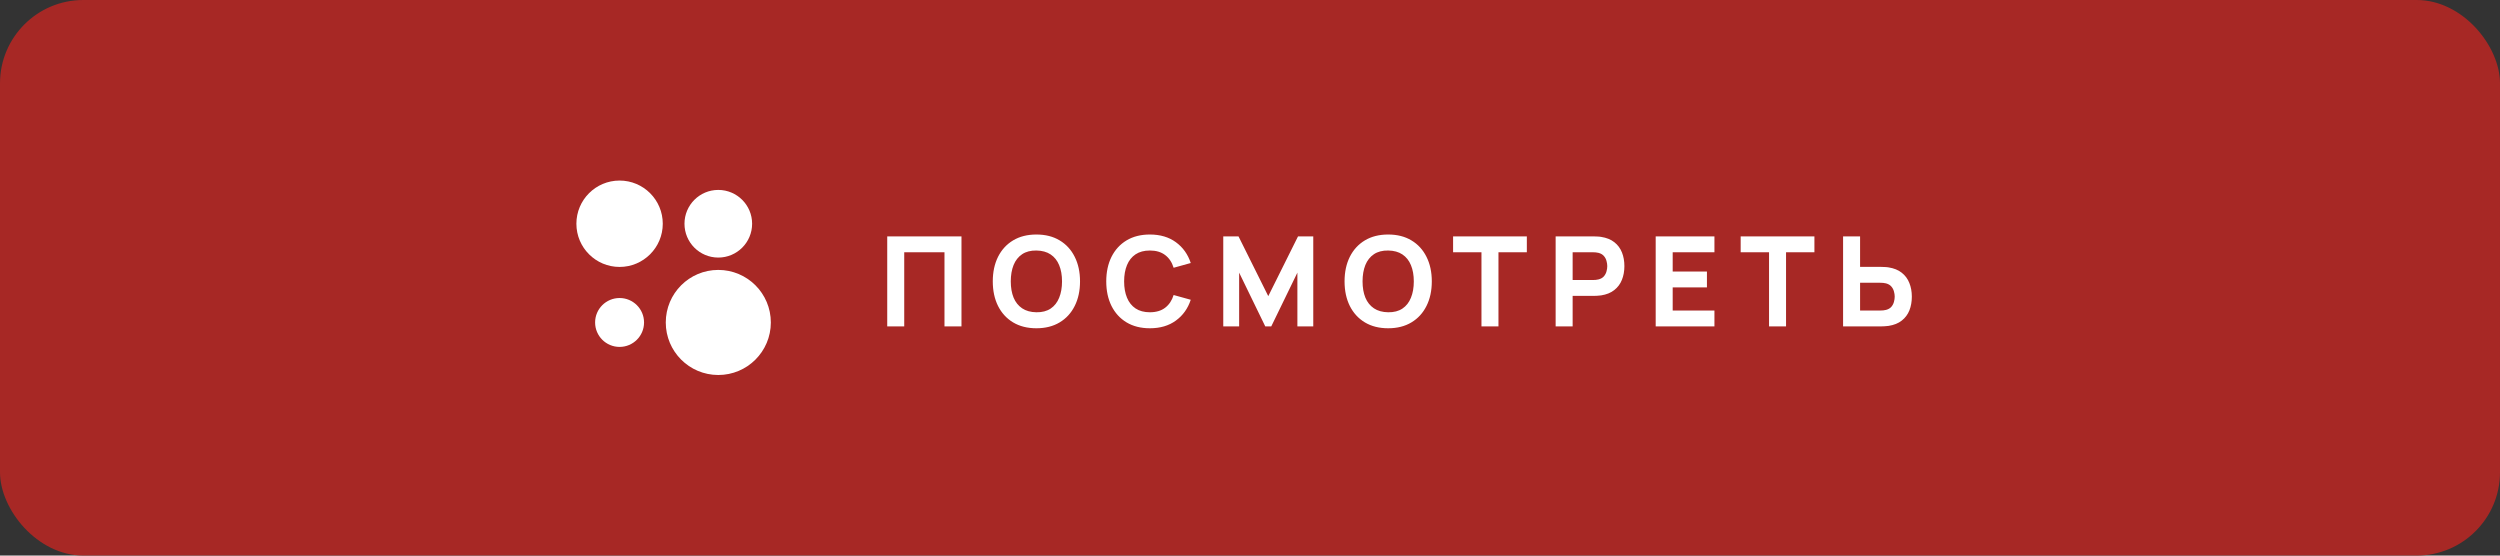
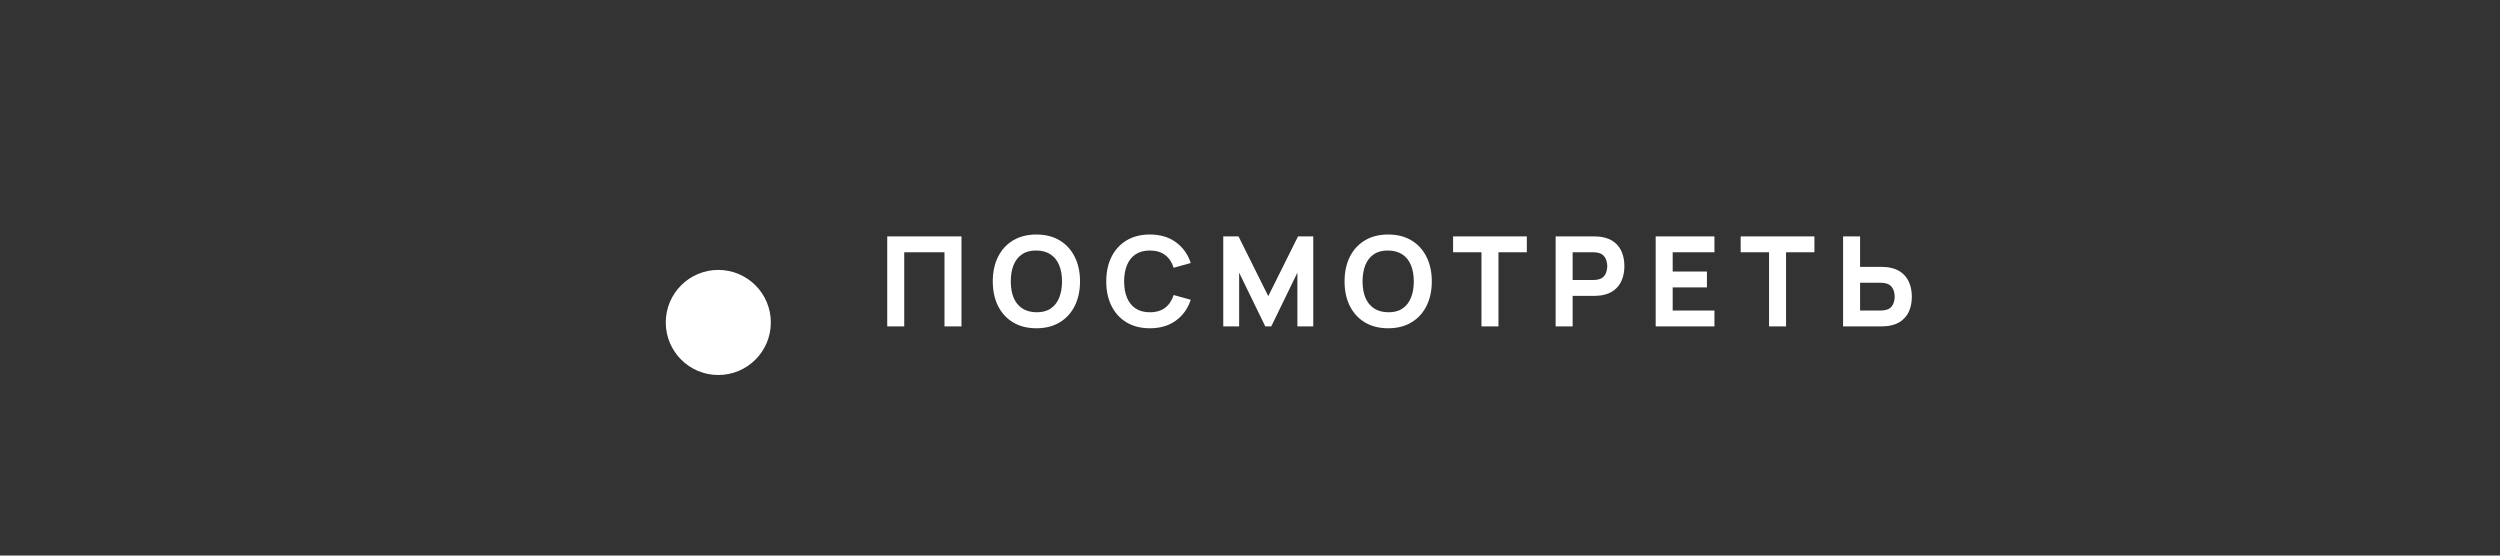
<svg xmlns="http://www.w3.org/2000/svg" width="360" height="80" viewBox="0 0 360 80" fill="none">
  <rect x="0" y="0" width="360" height="80" fill="#333333" stroke="none" />
-   <rect width="360" height="80" rx="12" fill="#A72825" />
-   <path d="M95.439 32.218C95.439 35.653 92.655 38.439 89.22 38.439C85.785 38.439 83 35.653 83 32.218C83 28.784 85.785 26 89.22 26C92.655 26 95.439 28.784 95.439 32.218Z" fill="white" />
  <path d="M111.001 46.434C111.001 50.613 107.612 54 103.433 54C99.254 54 95.871 50.613 95.871 46.434C95.871 42.255 99.256 38.868 103.433 38.868C107.61 38.868 111.001 42.255 111.001 46.434Z" fill="white" />
-   <path d="M108.305 32.218C108.305 34.908 106.124 37.09 103.433 37.09C100.742 37.09 98.565 34.908 98.565 32.218C98.565 29.528 100.746 27.349 103.433 27.349C106.12 27.349 108.305 29.529 108.305 32.218Z" fill="white" />
-   <path d="M92.743 46.434C92.743 48.38 91.165 49.955 89.22 49.955C87.275 49.955 85.696 48.38 85.696 46.434C85.696 44.489 87.275 42.914 89.22 42.914C91.165 42.914 92.743 44.489 92.743 46.434Z" fill="white" />
  <path d="M127.761 47V34.04H138.453V47H136.005V36.326H130.209V47H127.761ZM149.242 47.27C147.946 47.27 146.827 46.988 145.885 46.424C144.949 45.86 144.226 45.071 143.716 44.057C143.212 43.043 142.96 41.864 142.96 40.52C142.96 39.176 143.212 37.997 143.716 36.983C144.226 35.969 144.949 35.18 145.885 34.616C146.827 34.052 147.946 33.77 149.242 33.77C150.538 33.77 151.654 34.052 152.59 34.616C153.532 35.18 154.255 35.969 154.759 36.983C155.269 37.997 155.524 39.176 155.524 40.52C155.524 41.864 155.269 43.043 154.759 44.057C154.255 45.071 153.532 45.86 152.59 46.424C151.654 46.988 150.538 47.27 149.242 47.27ZM149.242 44.966C150.064 44.978 150.748 44.801 151.294 44.435C151.84 44.069 152.248 43.55 152.518 42.878C152.794 42.206 152.932 41.42 152.932 40.52C152.932 39.62 152.794 38.84 152.518 38.18C152.248 37.52 151.84 37.007 151.294 36.641C150.748 36.275 150.064 36.086 149.242 36.074C148.42 36.062 147.736 36.239 147.19 36.605C146.644 36.971 146.233 37.49 145.957 38.162C145.687 38.834 145.552 39.62 145.552 40.52C145.552 41.42 145.687 42.2 145.957 42.86C146.233 43.52 146.644 44.033 147.19 44.399C147.736 44.765 148.42 44.954 149.242 44.966ZM165.582 47.27C164.286 47.27 163.167 46.988 162.225 46.424C161.289 45.86 160.566 45.071 160.056 44.057C159.552 43.043 159.3 41.864 159.3 40.52C159.3 39.176 159.552 37.997 160.056 36.983C160.566 35.969 161.289 35.18 162.225 34.616C163.167 34.052 164.286 33.77 165.582 33.77C167.07 33.77 168.318 34.139 169.326 34.877C170.34 35.615 171.054 36.614 171.468 37.874L169.002 38.558C168.762 37.772 168.357 37.163 167.787 36.731C167.217 36.293 166.482 36.074 165.582 36.074C164.76 36.074 164.073 36.257 163.521 36.623C162.975 36.989 162.564 37.505 162.288 38.171C162.012 38.837 161.874 39.62 161.874 40.52C161.874 41.42 162.012 42.203 162.288 42.869C162.564 43.535 162.975 44.051 163.521 44.417C164.073 44.783 164.76 44.966 165.582 44.966C166.482 44.966 167.217 44.747 167.787 44.309C168.357 43.871 168.762 43.262 169.002 42.482L171.468 43.166C171.054 44.426 170.34 45.425 169.326 46.163C168.318 46.901 167.07 47.27 165.582 47.27ZM176.15 47V34.04H178.346L182.63 42.644L186.914 34.04H189.11V47H186.824V39.26L183.062 47H182.198L178.436 39.26V47H176.15ZM199.898 47.27C198.602 47.27 197.483 46.988 196.541 46.424C195.605 45.86 194.882 45.071 194.372 44.057C193.868 43.043 193.616 41.864 193.616 40.52C193.616 39.176 193.868 37.997 194.372 36.983C194.882 35.969 195.605 35.18 196.541 34.616C197.483 34.052 198.602 33.77 199.898 33.77C201.194 33.77 202.31 34.052 203.246 34.616C204.188 35.18 204.911 35.969 205.415 36.983C205.925 37.997 206.18 39.176 206.18 40.52C206.18 41.864 205.925 43.043 205.415 44.057C204.911 45.071 204.188 45.86 203.246 46.424C202.31 46.988 201.194 47.27 199.898 47.27ZM199.898 44.966C200.72 44.978 201.404 44.801 201.95 44.435C202.496 44.069 202.904 43.55 203.174 42.878C203.45 42.206 203.588 41.42 203.588 40.52C203.588 39.62 203.45 38.84 203.174 38.18C202.904 37.52 202.496 37.007 201.95 36.641C201.404 36.275 200.72 36.086 199.898 36.074C199.076 36.062 198.392 36.239 197.846 36.605C197.3 36.971 196.889 37.49 196.613 38.162C196.343 38.834 196.208 39.62 196.208 40.52C196.208 41.42 196.343 42.2 196.613 42.86C196.889 43.52 197.3 44.033 197.846 44.399C198.392 44.765 199.076 44.954 199.898 44.966ZM213.331 47V36.326H209.245V34.04H219.865V36.326H215.779V47H213.331ZM224.012 47V34.04H229.484C229.61 34.04 229.778 34.046 229.988 34.058C230.204 34.064 230.396 34.082 230.564 34.112C231.338 34.232 231.971 34.487 232.463 34.877C232.961 35.267 233.327 35.759 233.561 36.353C233.795 36.941 233.912 37.598 233.912 38.324C233.912 39.05 233.792 39.71 233.552 40.304C233.318 40.892 232.952 41.381 232.454 41.771C231.962 42.161 231.332 42.416 230.564 42.536C230.396 42.56 230.204 42.578 229.988 42.59C229.772 42.602 229.604 42.608 229.484 42.608H226.46V47H224.012ZM226.46 40.322H229.376C229.502 40.322 229.64 40.316 229.79 40.304C229.94 40.292 230.078 40.268 230.204 40.232C230.534 40.142 230.789 39.992 230.969 39.782C231.149 39.566 231.272 39.329 231.338 39.071C231.41 38.807 231.446 38.558 231.446 38.324C231.446 38.09 231.41 37.844 231.338 37.586C231.272 37.322 231.149 37.085 230.969 36.875C230.789 36.659 230.534 36.506 230.204 36.416C230.078 36.38 229.94 36.356 229.79 36.344C229.64 36.332 229.502 36.326 229.376 36.326H226.46V40.322ZM238.419 47V34.04H246.879V36.326H240.867V39.098H245.799V41.384H240.867V44.714H246.879V47H238.419ZM254.742 47V36.326H250.656V34.04H261.276V36.326H257.19V47H254.742ZM265.404 47V34.04H267.852V38.432H270.876C270.996 38.432 271.164 38.438 271.38 38.45C271.596 38.456 271.788 38.474 271.956 38.504C272.724 38.624 273.354 38.879 273.846 39.269C274.344 39.659 274.71 40.151 274.944 40.745C275.184 41.333 275.304 41.99 275.304 42.716C275.304 43.442 275.187 44.102 274.953 44.696C274.719 45.284 274.353 45.773 273.855 46.163C273.363 46.553 272.73 46.808 271.956 46.928C271.788 46.952 271.596 46.97 271.38 46.982C271.17 46.994 271.002 47 270.876 47H265.404ZM267.852 44.714H270.768C270.894 44.714 271.032 44.708 271.182 44.696C271.332 44.684 271.47 44.66 271.596 44.624C271.926 44.534 272.181 44.384 272.361 44.174C272.541 43.958 272.664 43.721 272.73 43.463C272.802 43.199 272.838 42.95 272.838 42.716C272.838 42.482 272.802 42.236 272.73 41.978C272.664 41.714 272.541 41.477 272.361 41.267C272.181 41.051 271.926 40.898 271.596 40.808C271.47 40.772 271.332 40.748 271.182 40.736C271.032 40.724 270.894 40.718 270.768 40.718H267.852V44.714Z" fill="white" />
</svg>